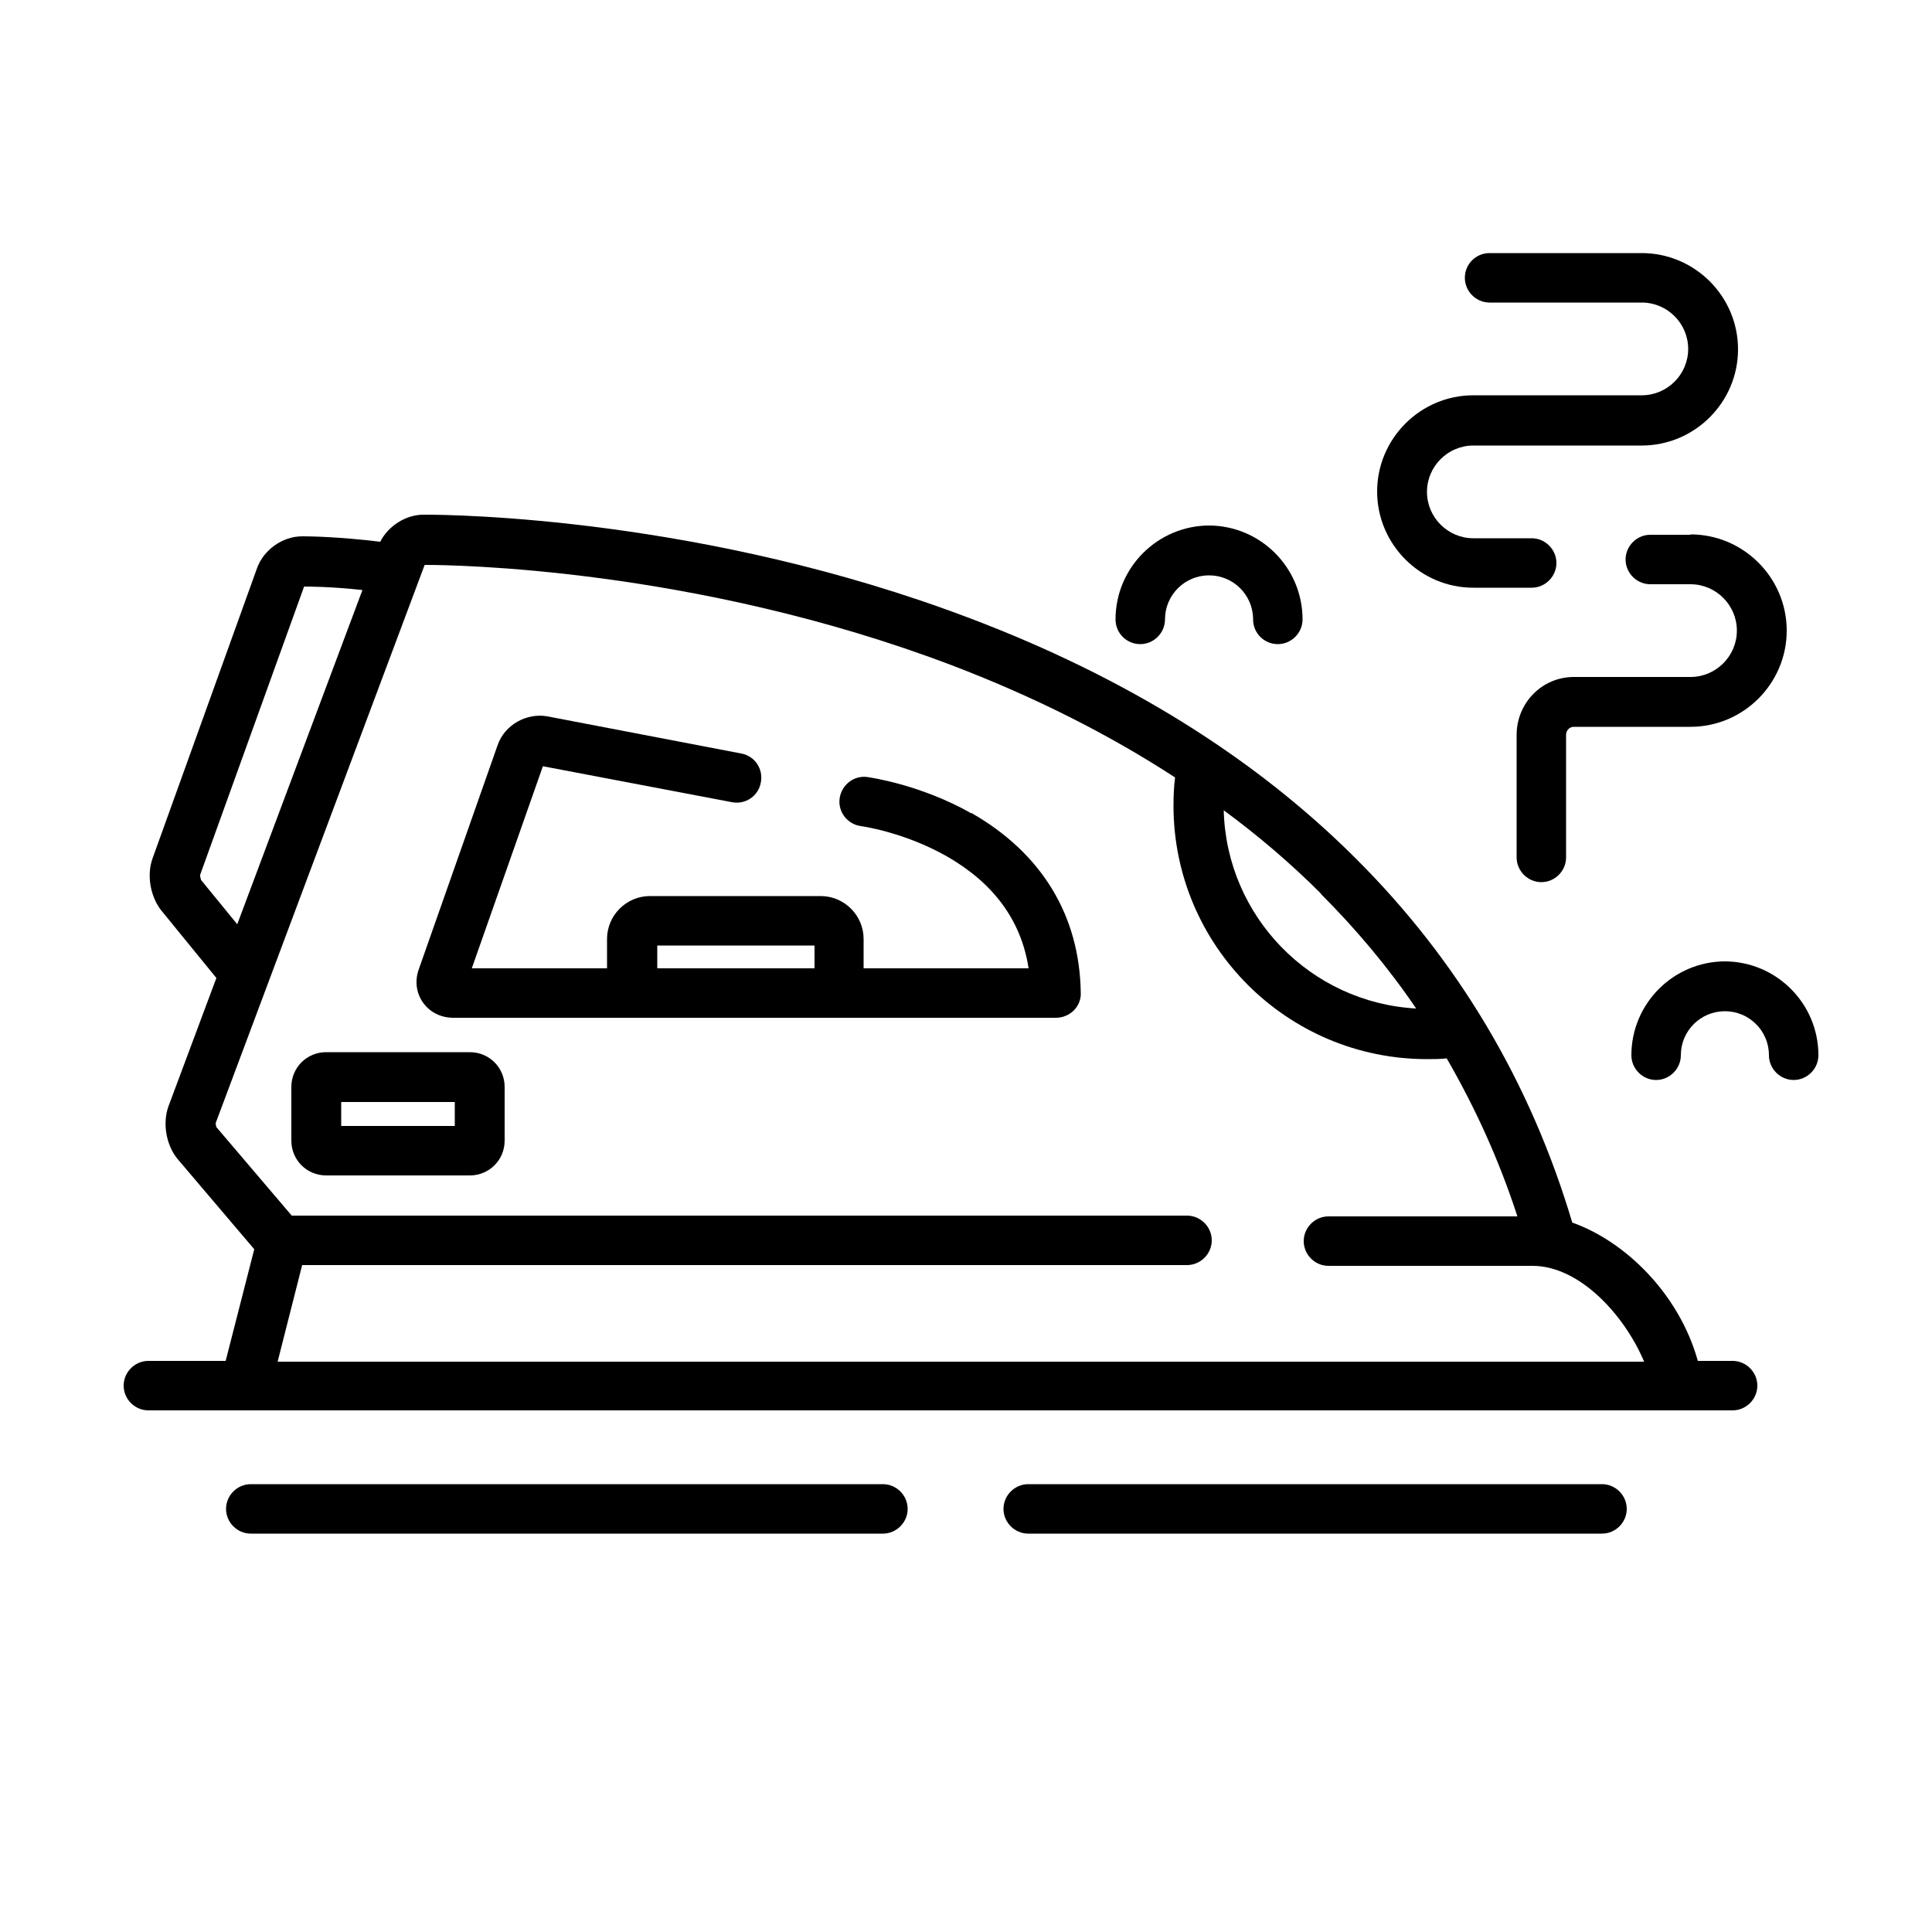
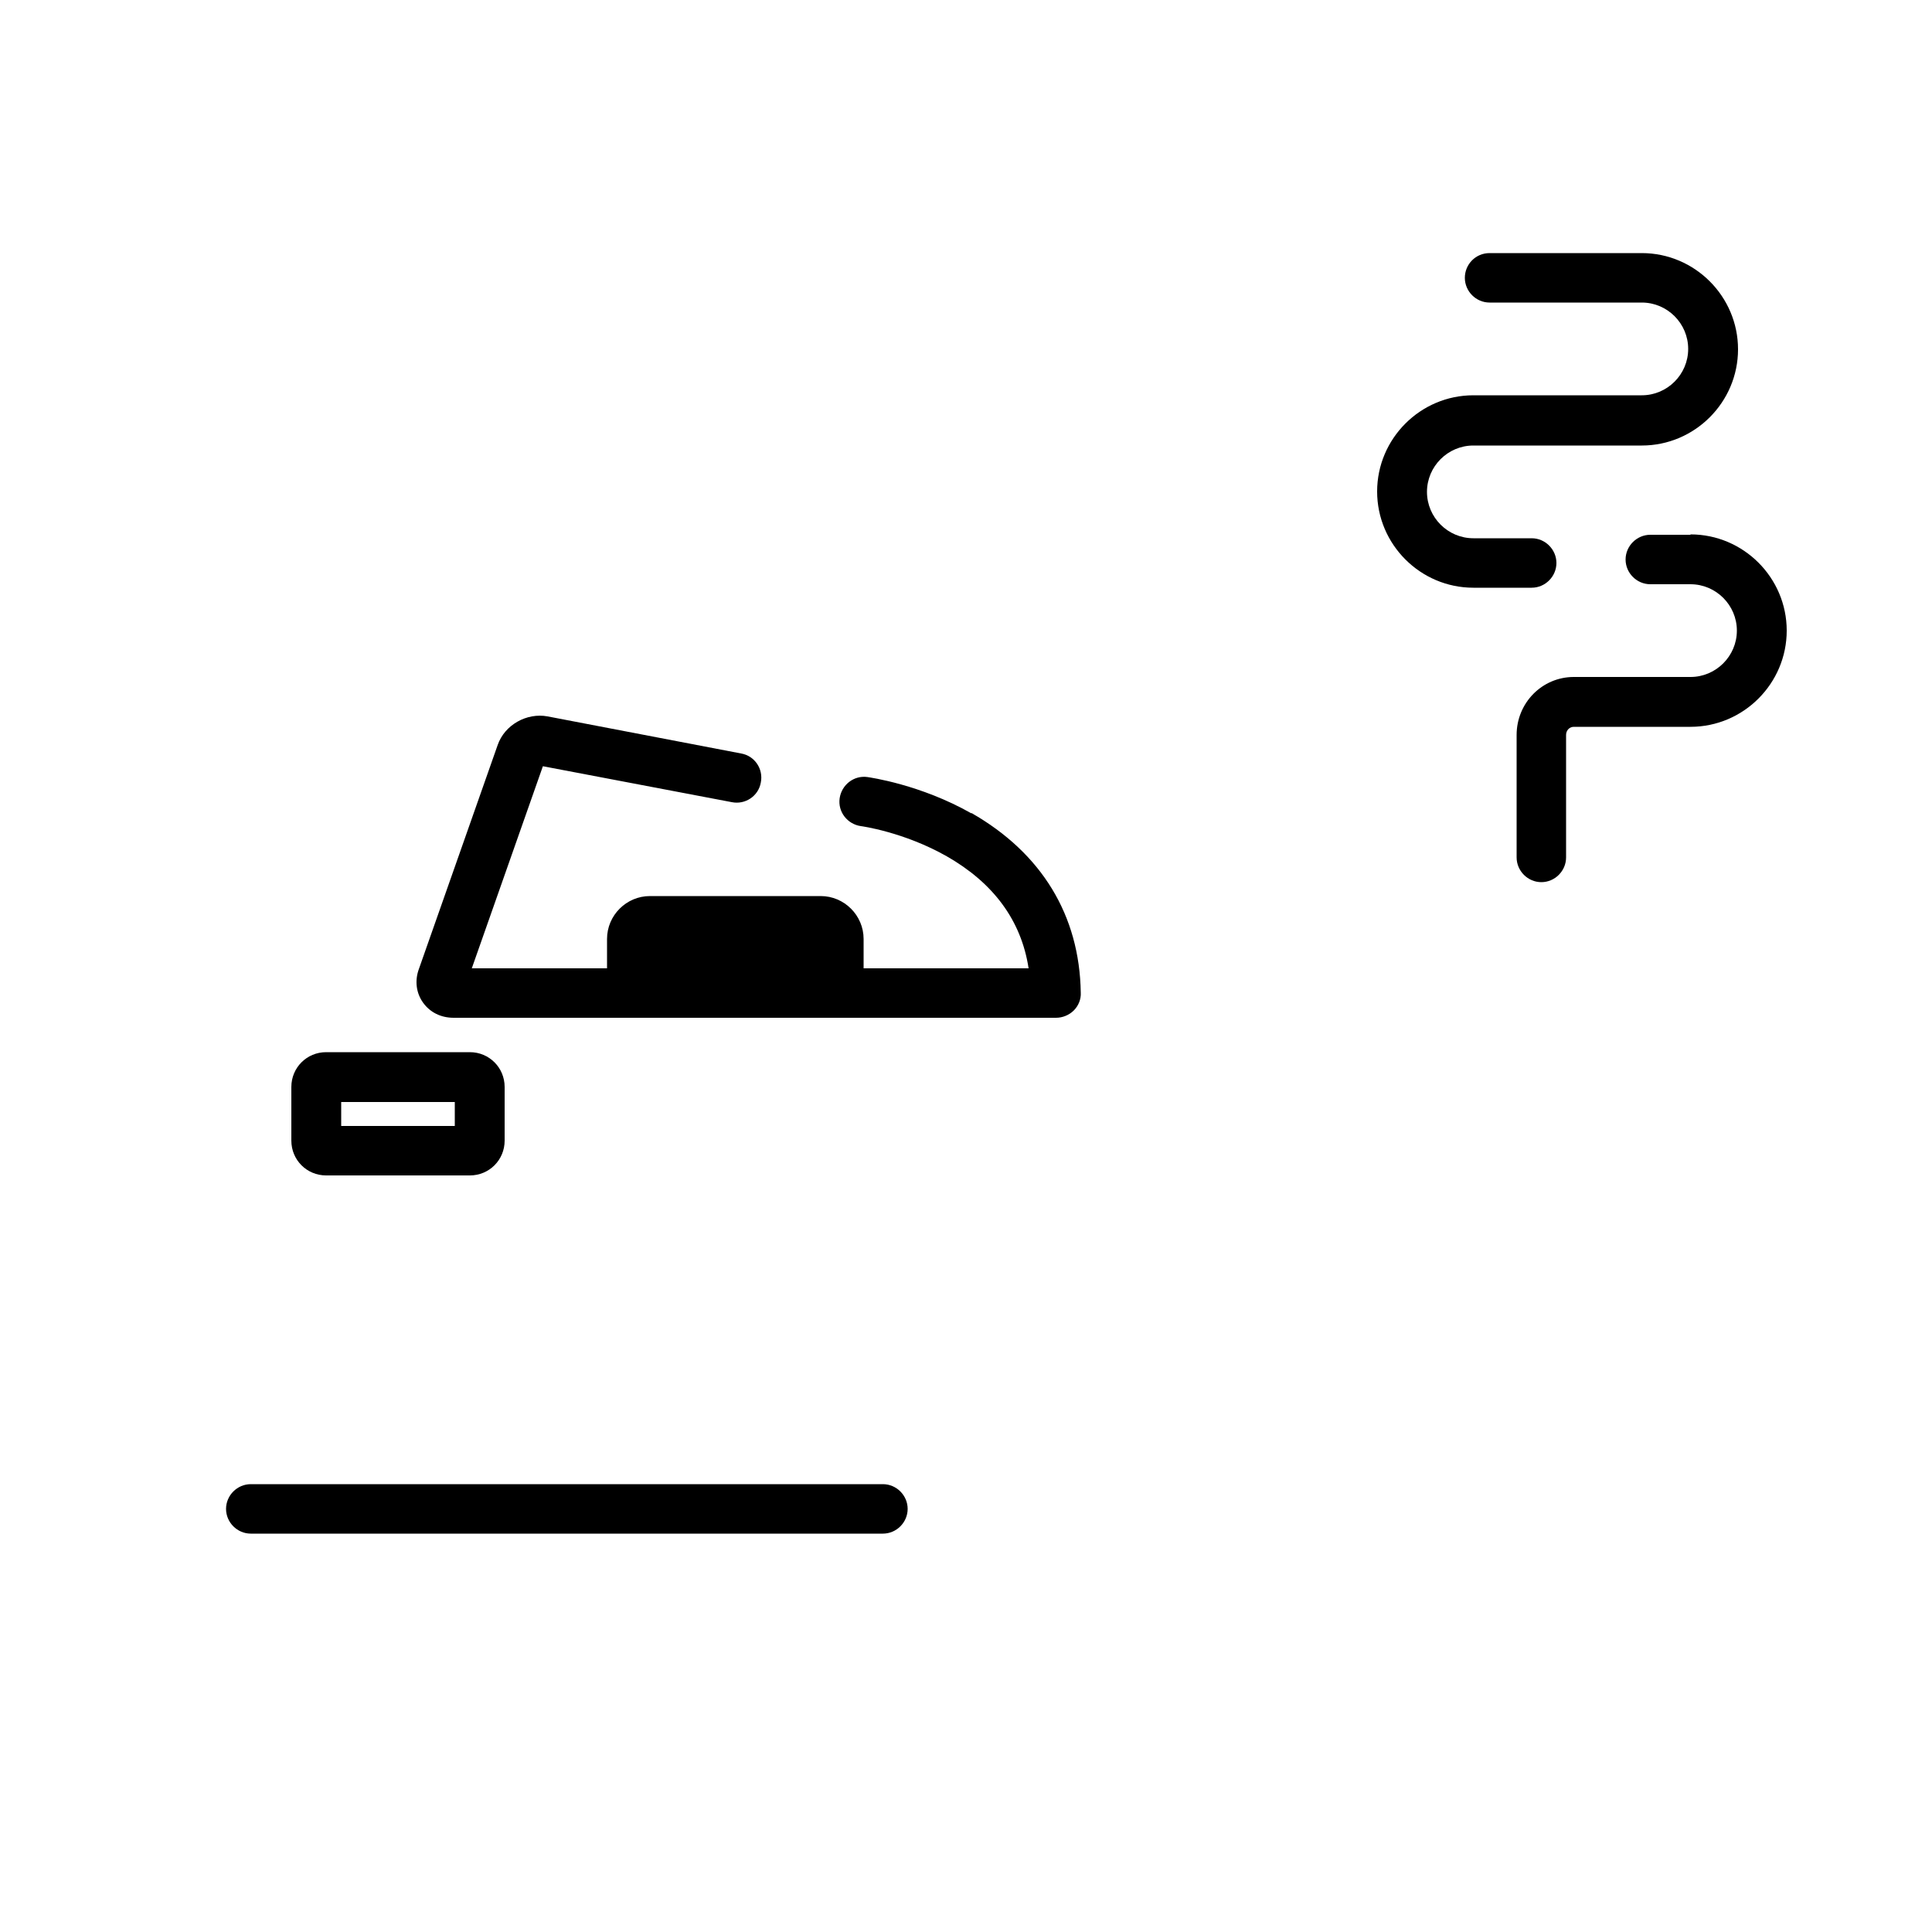
<svg xmlns="http://www.w3.org/2000/svg" version="1.1" viewBox="0 0 50 50">
  <g>
    <g id="Layer_1">
      <g>
-         <path d="M44.65,24.88c-1.34,0-2.43,1.09-2.43,2.43,0,.35.29.64.64.64s.64-.29.64-.64c0-.63.51-1.14,1.14-1.14s1.14.51,1.14,1.14c0,.35.29.64.64.64s.64-.29.64-.64c0-1.34-1.09-2.43-2.43-2.43h0ZM44.65,24.88" />
-         <path d="M31.3,13.6c-1.34,0-2.43,1.09-2.43,2.43,0,.36.29.64.64.64s.64-.29.64-.64c0-.63.51-1.14,1.14-1.14s1.14.51,1.14,1.14c0,.36.29.64.64.64s.64-.29.64-.64c0-1.34-1.09-2.43-2.43-2.43h0ZM31.3,13.6" />
-         <path d="M25.14,21.05c-1.32-.75-2.63-.93-2.69-.94-.35-.05-.67.2-.72.55-.05.35.2.67.55.72.01,0,1.11.15,2.22.78,1.21.69,1.93,1.66,2.12,2.9h-4.27v-.76c0-.61-.5-1.11-1.11-1.11h-4.42c-.61,0-1.11.5-1.11,1.11v.76h-3.5l1.84-5.23,4.89.93c.35.07.69-.16.75-.51.07-.35-.16-.69-.51-.75l-5.01-.96c-.54-.1-1.11.22-1.29.74l-2.04,5.8c-.11.3-.07.62.11.87.18.25.46.39.79.39h15.59c.17,0,.34-.07.46-.19.12-.12.19-.29.18-.46-.03-2-1.01-3.61-2.83-4.65h0ZM21.08,25.06h-4.07v-.59h4.07v.59ZM21.08,25.06" />
+         <path d="M25.14,21.05c-1.32-.75-2.63-.93-2.69-.94-.35-.05-.67.2-.72.55-.05.35.2.67.55.72.01,0,1.11.15,2.22.78,1.21.69,1.93,1.66,2.12,2.9h-4.27v-.76c0-.61-.5-1.11-1.11-1.11h-4.42c-.61,0-1.11.5-1.11,1.11v.76h-3.5l1.84-5.23,4.89.93c.35.07.69-.16.75-.51.07-.35-.16-.69-.51-.75l-5.01-.96c-.54-.1-1.11.22-1.29.74l-2.04,5.8c-.11.3-.07.62.11.87.18.25.46.39.79.39h15.59c.17,0,.34-.07.46-.19.12-.12.19-.29.18-.46-.03-2-1.01-3.61-2.83-4.65h0ZM21.08,25.06h-4.07h4.07v.59ZM21.08,25.06" />
        <path d="M12.16,27.23h-3.72c-.5,0-.9.4-.9.9v1.39c0,.5.4.9.9.9h3.72c.5,0,.9-.4.9-.9v-1.39c0-.5-.4-.9-.9-.9h0ZM11.77,29.14h-2.94v-.62h2.94v.62ZM11.77,29.14" />
        <path d="M43.75,13.84h-1.04c-.35,0-.64.29-.64.64s.29.64.64.64h1.04c.66,0,1.2.54,1.2,1.2s-.54,1.2-1.2,1.2h-3.02c-.82,0-1.48.67-1.48,1.5v3.17c0,.35.29.64.64.64s.64-.29.64-.64v-3.17c0-.12.09-.21.2-.21h3.02c1.37,0,2.49-1.12,2.49-2.49s-1.12-2.49-2.49-2.49h0ZM43.75,13.84" />
        <path d="M42.49,6.55h-3.94c-.36,0-.64.29-.64.64s.29.64.64.64h3.94c.66,0,1.2.54,1.2,1.2s-.54,1.2-1.2,1.2h-4.36c-1.37,0-2.49,1.12-2.49,2.49s1.12,2.49,2.49,2.49h1.51c.35,0,.64-.29.64-.64s-.29-.64-.64-.64h-1.51c-.66,0-1.2-.54-1.2-1.2s.54-1.2,1.2-1.2h4.36c1.37,0,2.49-1.12,2.49-2.49s-1.12-2.49-2.49-2.49h0ZM42.49,6.55" />
-         <path d="M44.86,35.22h-.92c-.49-1.75-1.89-3.1-3.25-3.58-1.08-3.63-2.96-6.79-5.6-9.42-2.61-2.61-5.97-4.7-9.99-6.22-6.87-2.61-13.37-2.68-14.09-2.68h-.05c-.46,0-.91.29-1.12.7-1.08-.13-1.82-.14-1.99-.14h-.03c-.51,0-1,.35-1.17.83l-2.7,7.5c-.16.43-.06,1,.23,1.36l1.42,1.74-1.24,3.32c-.16.44-.06,1.01.24,1.37l1.98,2.33-.74,2.89h-2c-.35,0-.64.29-.64.64s.29.64.64.64h41c.35,0,.64-.29.64-.64s-.29-.64-.64-.64h0ZM34.18,23.13c.92.92,1.75,1.91,2.47,2.97-2.73-.15-4.91-2.38-4.98-5.13.91.67,1.75,1.39,2.52,2.16h0ZM5.2,22.76s-.03-.09-.02-.12l2.69-7.46s0,0,0,0c.12,0,.68,0,1.51.09l-3.24,8.65-.94-1.15ZM7.19,35.22l.63-2.48h22.9c.35,0,.64-.29.64-.64s-.29-.64-.64-.64H7.55l-1.95-2.29s-.02-.08-.02-.1l5.41-14.45s0,0,.01,0h.01c.69,0,6.97.07,13.63,2.6,2.12.81,4.05,1.78,5.77,2.9-.03.24-.04.49-.04.73,0,3.62,2.94,6.56,6.56,6.56.17,0,.34,0,.51-.02.74,1.28,1.36,2.64,1.83,4.09h-4.89c-.35,0-.64.29-.64.64s.29.64.64.64h5.28c1.23,0,2.39,1.29,2.89,2.48H7.19ZM7.19,35.22" />
        <path d="M22.85,38.41H6.49c-.35,0-.64.29-.64.64s.29.64.64.64h16.36c.35,0,.64-.29.64-.64s-.29-.64-.64-.64h0ZM22.85,38.41" />
-         <path d="M41.46,38.41h-14.85c-.35,0-.64.29-.64.64s.29.64.64.64h14.85c.35,0,.64-.29.64-.64s-.29-.64-.64-.64h0ZM41.46,38.41" />
      </g>
    </g>
  </g>
</svg>